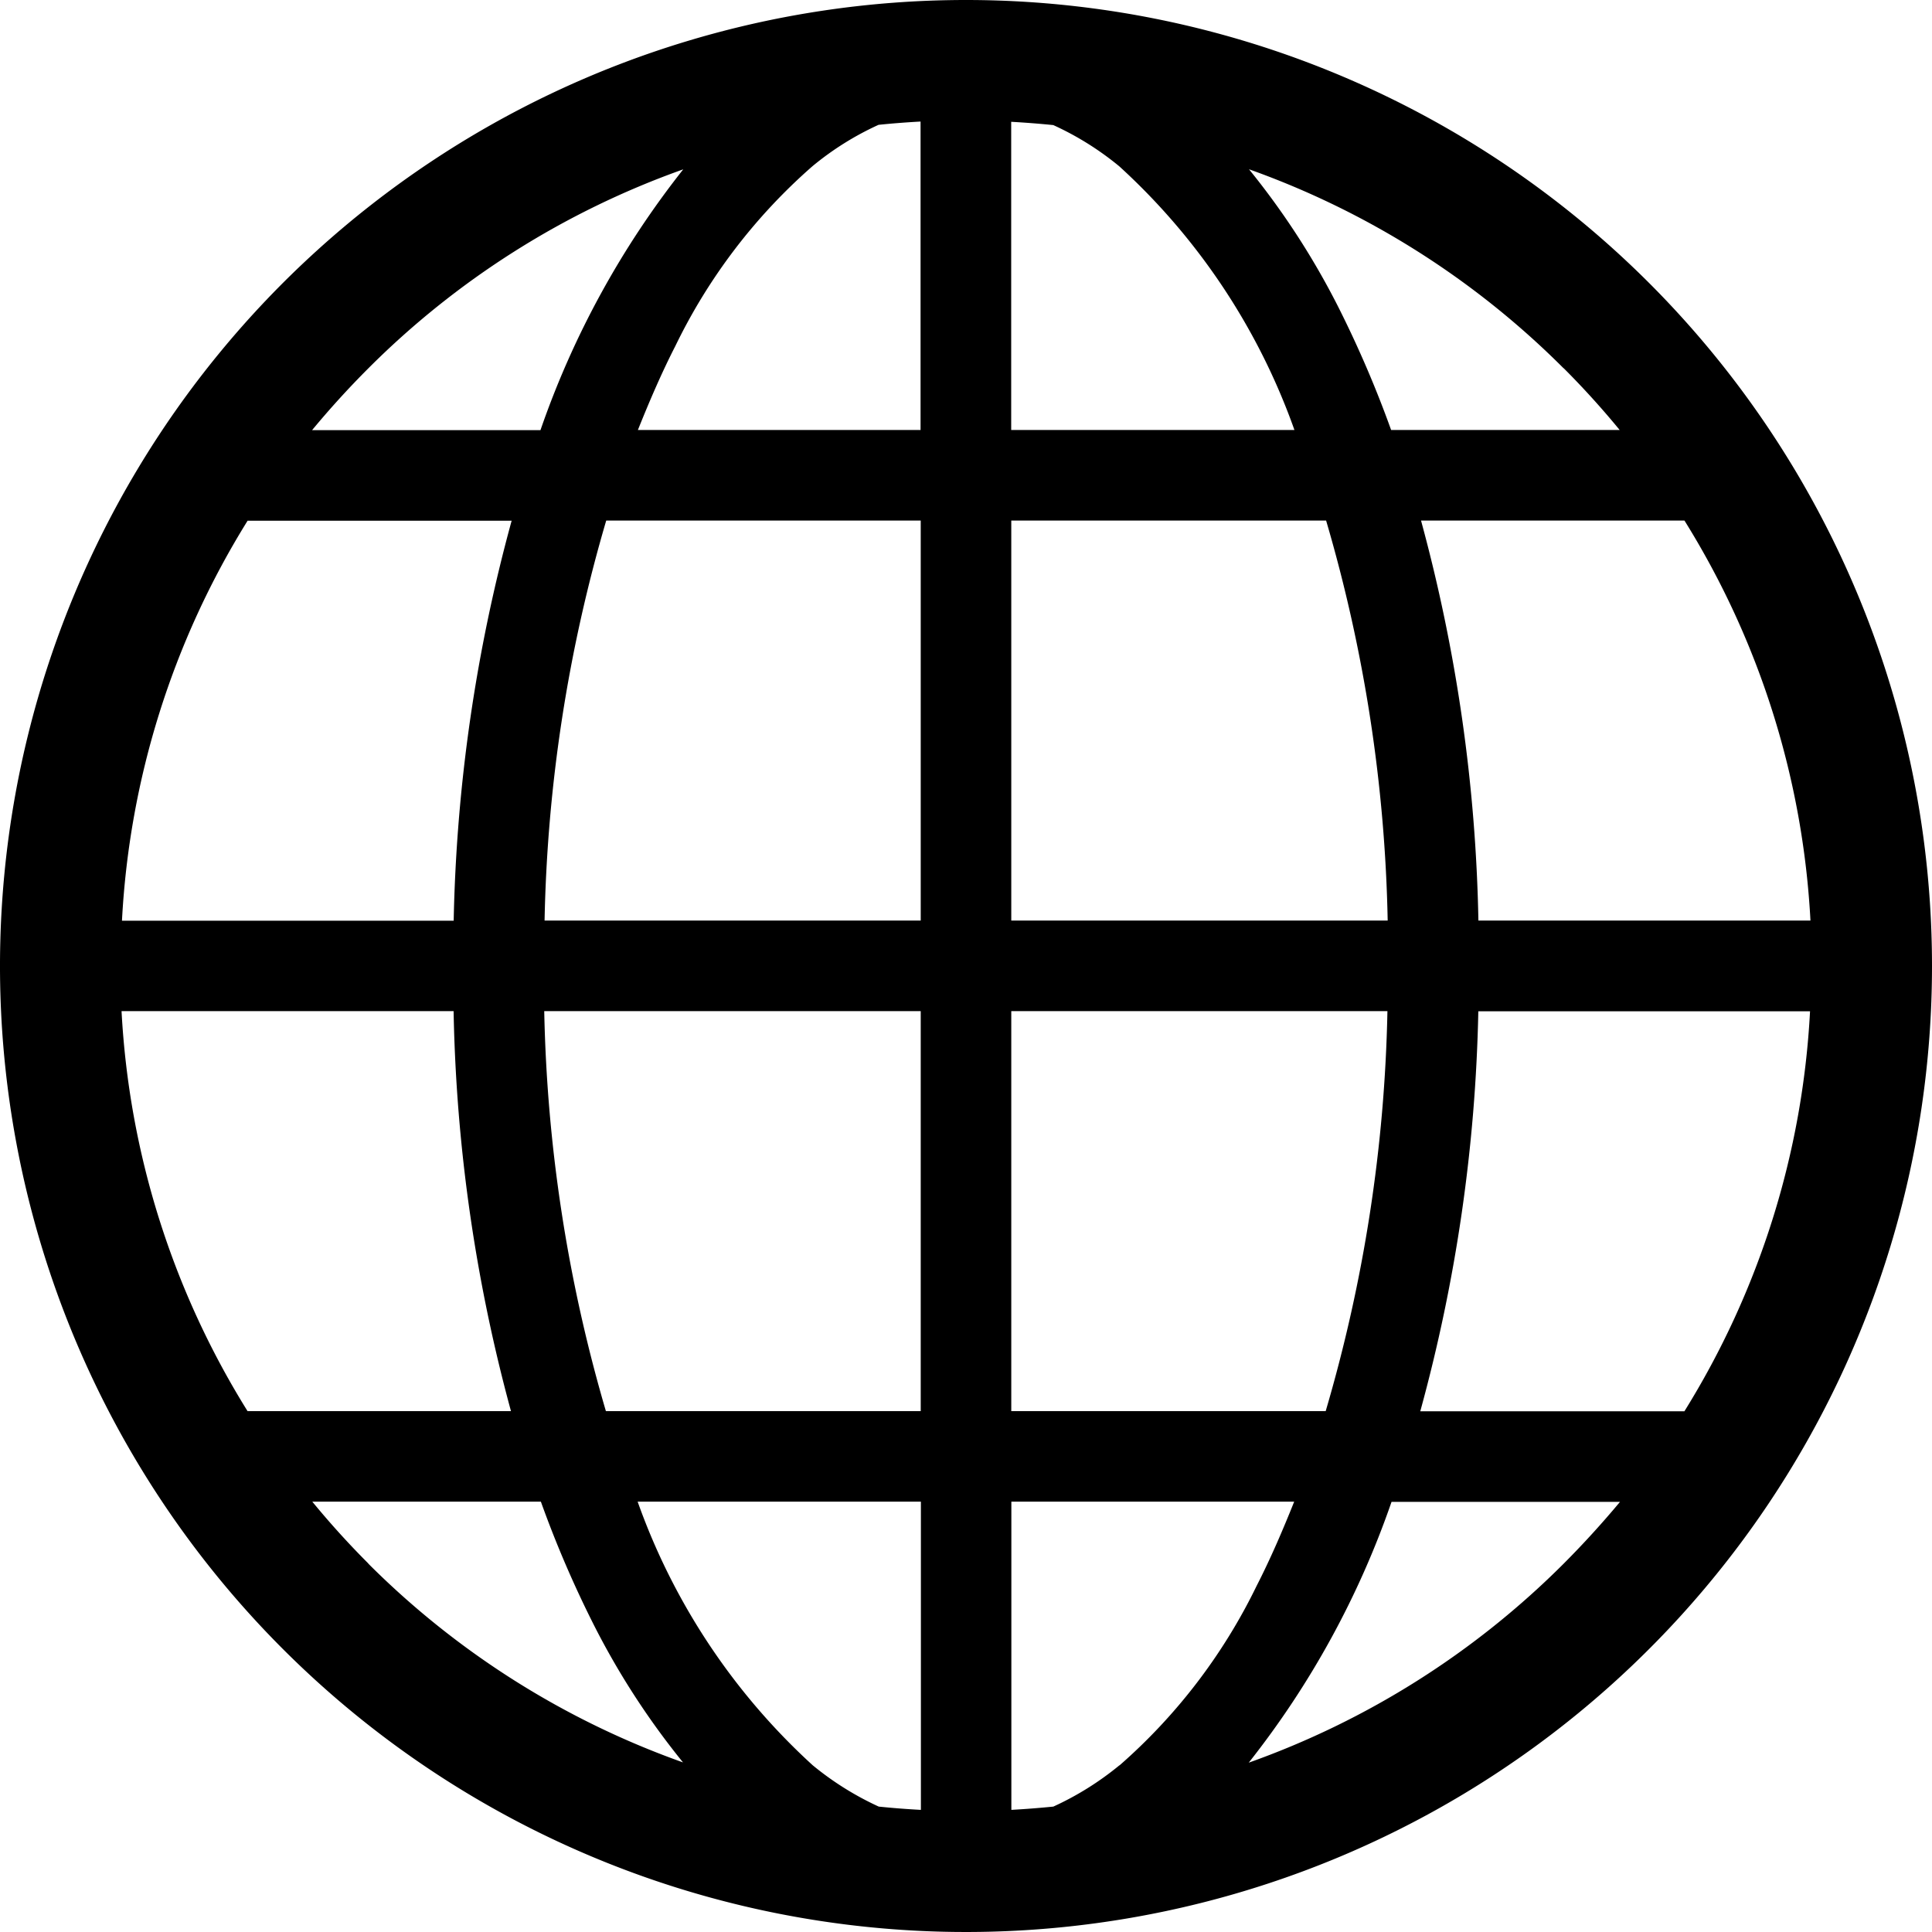
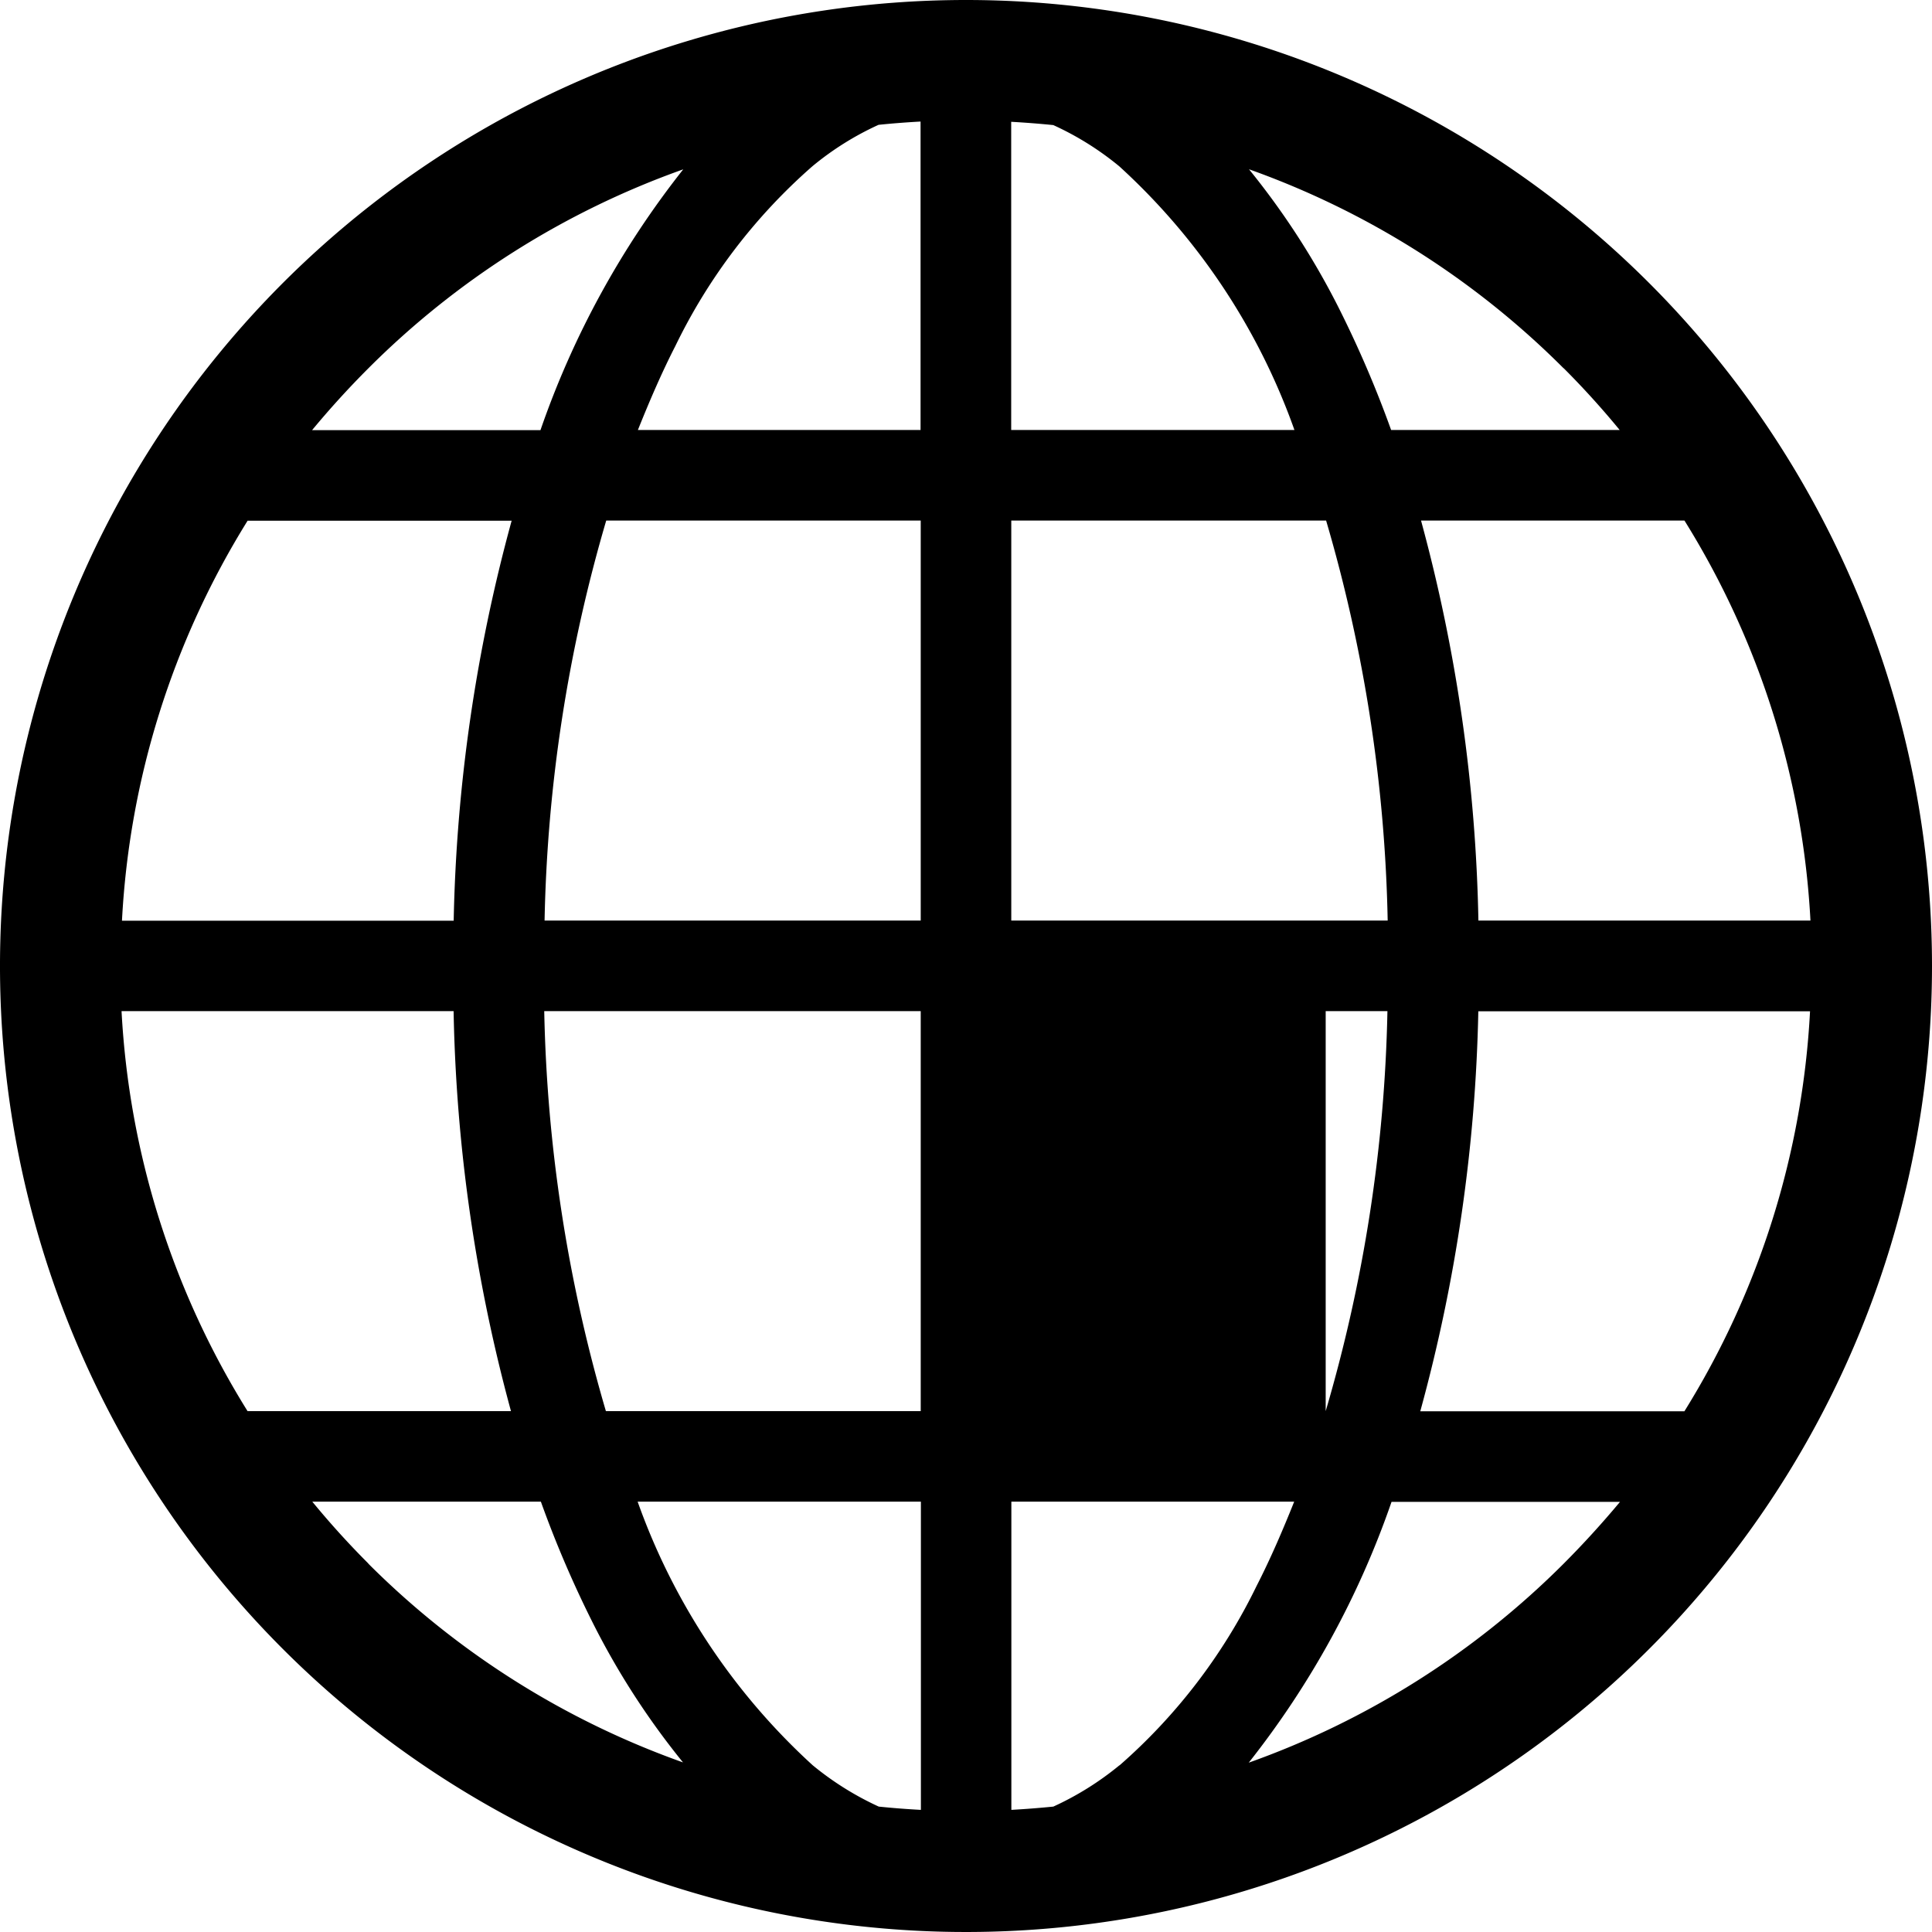
<svg xmlns="http://www.w3.org/2000/svg" width="23" height="23" viewBox="0 0 23 23">
  <defs>
    <style>
      .cls-1 {
        fill-rule: evenodd;
      }
    </style>
  </defs>
-   <path id="ico-blog.svg" class="cls-1" d="M464.5,599A11.5,11.5,0,1,0,476,610.5,11.5,11.5,0,0,0,464.5,599Zm-7.115,4.385a10.058,10.058,0,0,1,3.749-2.369,10.562,10.562,0,0,0-1.7,3.105h-2.719Q457.033,603.737,457.385,603.385Zm-1.438,1.814h3.144a19.463,19.463,0,0,0-.69,4.762h-3.949A10.006,10.006,0,0,1,455.947,605.2Zm0,10.6a10.006,10.006,0,0,1-1.5-4.762h3.953a19.485,19.485,0,0,0,.683,4.762h-3.141Zm1.438,1.814q-0.351-.351-0.667-0.736h2.721a12.976,12.976,0,0,0,.643,1.492,9.163,9.163,0,0,0,1.049,1.612A10.057,10.057,0,0,1,457.385,617.615Zm6.576,2.933c-0.168-.009-0.336-0.022-0.5-0.039a3.588,3.588,0,0,1-.786-0.492,7.762,7.762,0,0,1-2.084-3.138h3.372v3.669h0Zm0-4.747h-3.748a18.174,18.174,0,0,1-.734-4.762h4.482V615.8h0Zm0-5.84h-4.478a18.126,18.126,0,0,1,.734-4.762h3.744v4.762h0Zm0-5.84h-3.367c0.14-.35.286-0.688,0.446-1a6.753,6.753,0,0,1,1.633-2.141,3.514,3.514,0,0,1,.786-0.492c0.166-.017.334-0.03,0.5-0.039v3.669h0Zm9.092,1.078a10.006,10.006,0,0,1,1.5,4.762H470.6a19.478,19.478,0,0,0-.683-4.762h3.141Zm-1.438-1.814q0.351,0.351.667,0.736h-2.721a13.076,13.076,0,0,0-.643-1.492,9.163,9.163,0,0,0-1.049-1.612A10.065,10.065,0,0,1,471.615,603.385Zm-6.576-2.933q0.252,0.014.5,0.039a3.534,3.534,0,0,1,.787.492,7.755,7.755,0,0,1,2.084,3.138h-3.372v-3.669Zm0,4.747h3.748a18.127,18.127,0,0,1,.733,4.762h-4.481V605.2Zm0,5.84h4.478a18.125,18.125,0,0,1-.735,4.762h-3.743v-4.762Zm1.288,8.978a3.57,3.57,0,0,1-.787.492q-0.249.025-.5,0.039v-3.669h3.367c-0.14.35-.286,0.688-0.446,1A6.764,6.764,0,0,1,466.327,620.017Zm5.288-2.4a10.071,10.071,0,0,1-3.749,2.369,10.56,10.56,0,0,0,1.7-3.105h2.72Q471.966,617.263,471.615,617.615Zm1.438-1.814h-3.145a19.428,19.428,0,0,0,.691-4.762h3.949A10.006,10.006,0,0,1,473.053,615.8Z" transform="translate(-453 -599)" />
+   <path id="ico-blog.svg" class="cls-1" d="M464.5,599A11.5,11.5,0,1,0,476,610.5,11.5,11.5,0,0,0,464.5,599Zm-7.115,4.385a10.058,10.058,0,0,1,3.749-2.369,10.562,10.562,0,0,0-1.7,3.105h-2.719Q457.033,603.737,457.385,603.385Zm-1.438,1.814h3.144a19.463,19.463,0,0,0-.69,4.762h-3.949A10.006,10.006,0,0,1,455.947,605.2Zm0,10.6a10.006,10.006,0,0,1-1.5-4.762h3.953a19.485,19.485,0,0,0,.683,4.762h-3.141Zm1.438,1.814q-0.351-.351-0.667-0.736h2.721a12.976,12.976,0,0,0,.643,1.492,9.163,9.163,0,0,0,1.049,1.612A10.057,10.057,0,0,1,457.385,617.615Zm6.576,2.933c-0.168-.009-0.336-0.022-0.5-0.039a3.588,3.588,0,0,1-.786-0.492,7.762,7.762,0,0,1-2.084-3.138h3.372v3.669h0Zm0-4.747h-3.748a18.174,18.174,0,0,1-.734-4.762h4.482V615.8h0Zm0-5.84h-4.478a18.126,18.126,0,0,1,.734-4.762h3.744v4.762h0Zm0-5.84h-3.367c0.14-.35.286-0.688,0.446-1a6.753,6.753,0,0,1,1.633-2.141,3.514,3.514,0,0,1,.786-0.492c0.166-.017.334-0.03,0.5-0.039v3.669h0Zm9.092,1.078a10.006,10.006,0,0,1,1.5,4.762H470.6a19.478,19.478,0,0,0-.683-4.762h3.141Zm-1.438-1.814q0.351,0.351.667,0.736h-2.721a13.076,13.076,0,0,0-.643-1.492,9.163,9.163,0,0,0-1.049-1.612A10.065,10.065,0,0,1,471.615,603.385Zm-6.576-2.933q0.252,0.014.5,0.039a3.534,3.534,0,0,1,.787.492,7.755,7.755,0,0,1,2.084,3.138h-3.372v-3.669Zm0,4.747h3.748a18.127,18.127,0,0,1,.733,4.762h-4.481V605.2Zm0,5.84h4.478a18.125,18.125,0,0,1-.735,4.762v-4.762Zm1.288,8.978a3.57,3.57,0,0,1-.787.492q-0.249.025-.5,0.039v-3.669h3.367c-0.14.35-.286,0.688-0.446,1A6.764,6.764,0,0,1,466.327,620.017Zm5.288-2.4a10.071,10.071,0,0,1-3.749,2.369,10.56,10.56,0,0,0,1.7-3.105h2.72Q471.966,617.263,471.615,617.615Zm1.438-1.814h-3.145a19.428,19.428,0,0,0,.691-4.762h3.949A10.006,10.006,0,0,1,473.053,615.8Z" transform="translate(-453 -599)" />
</svg>